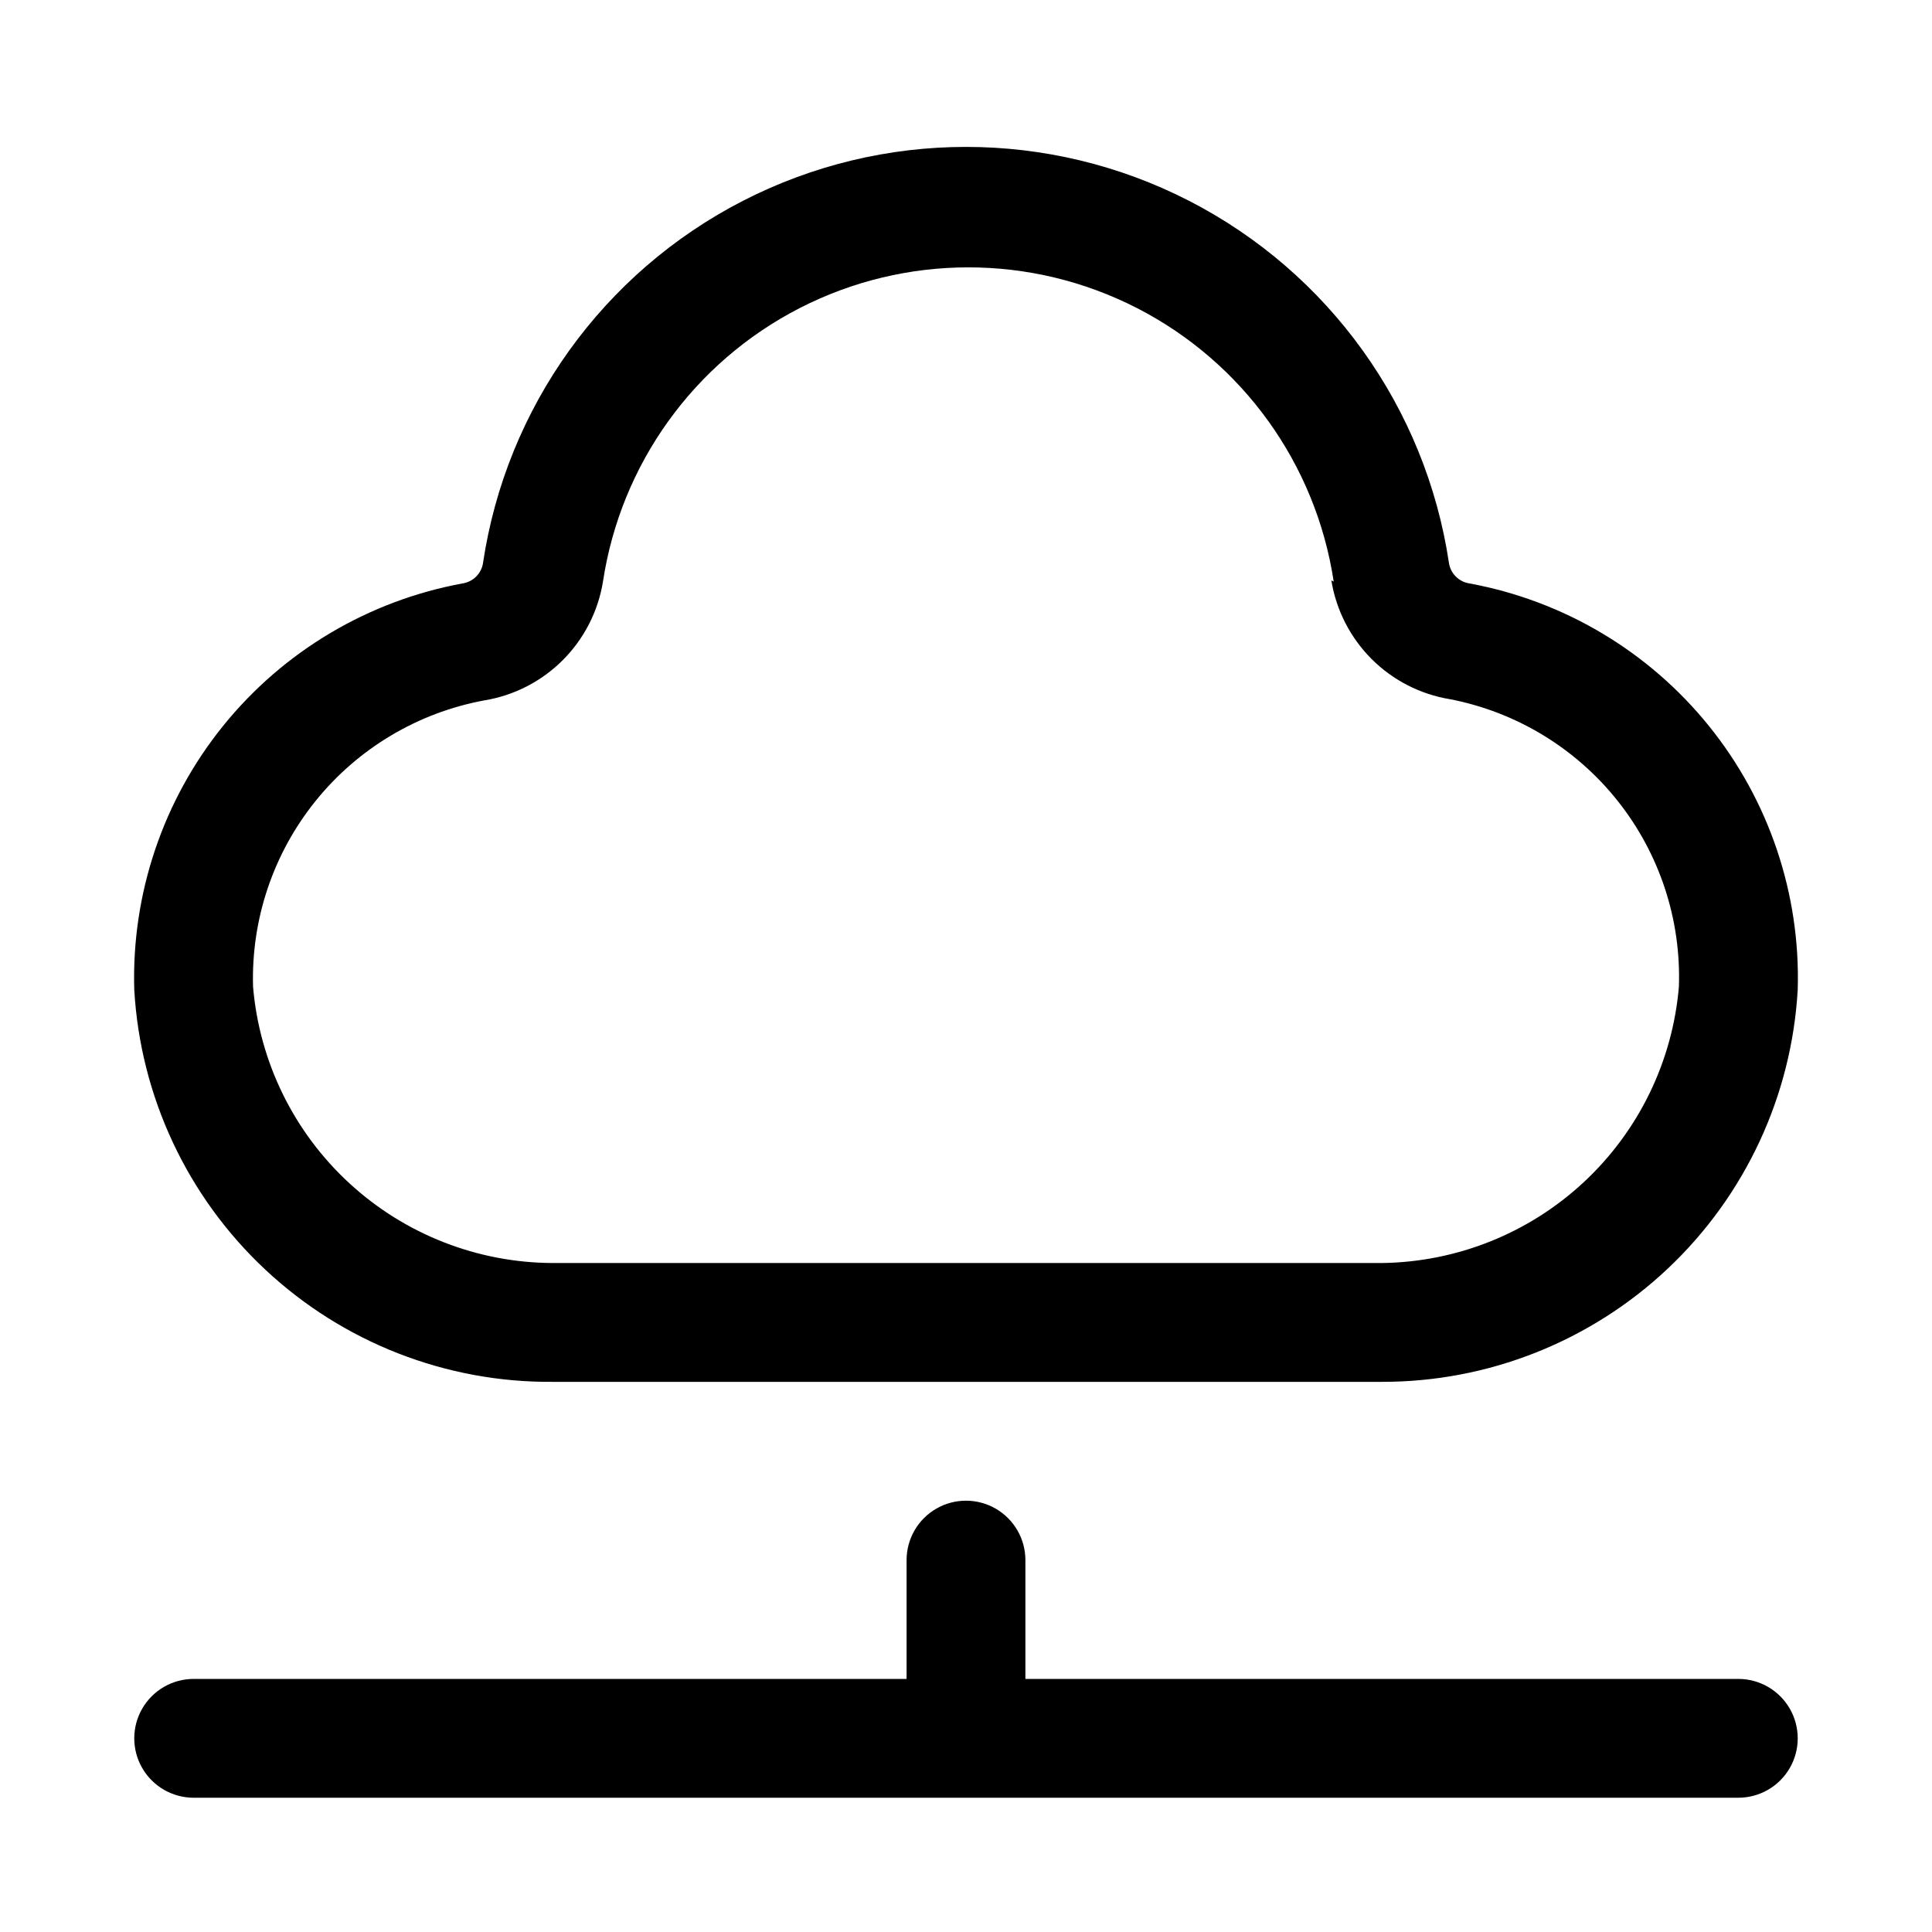
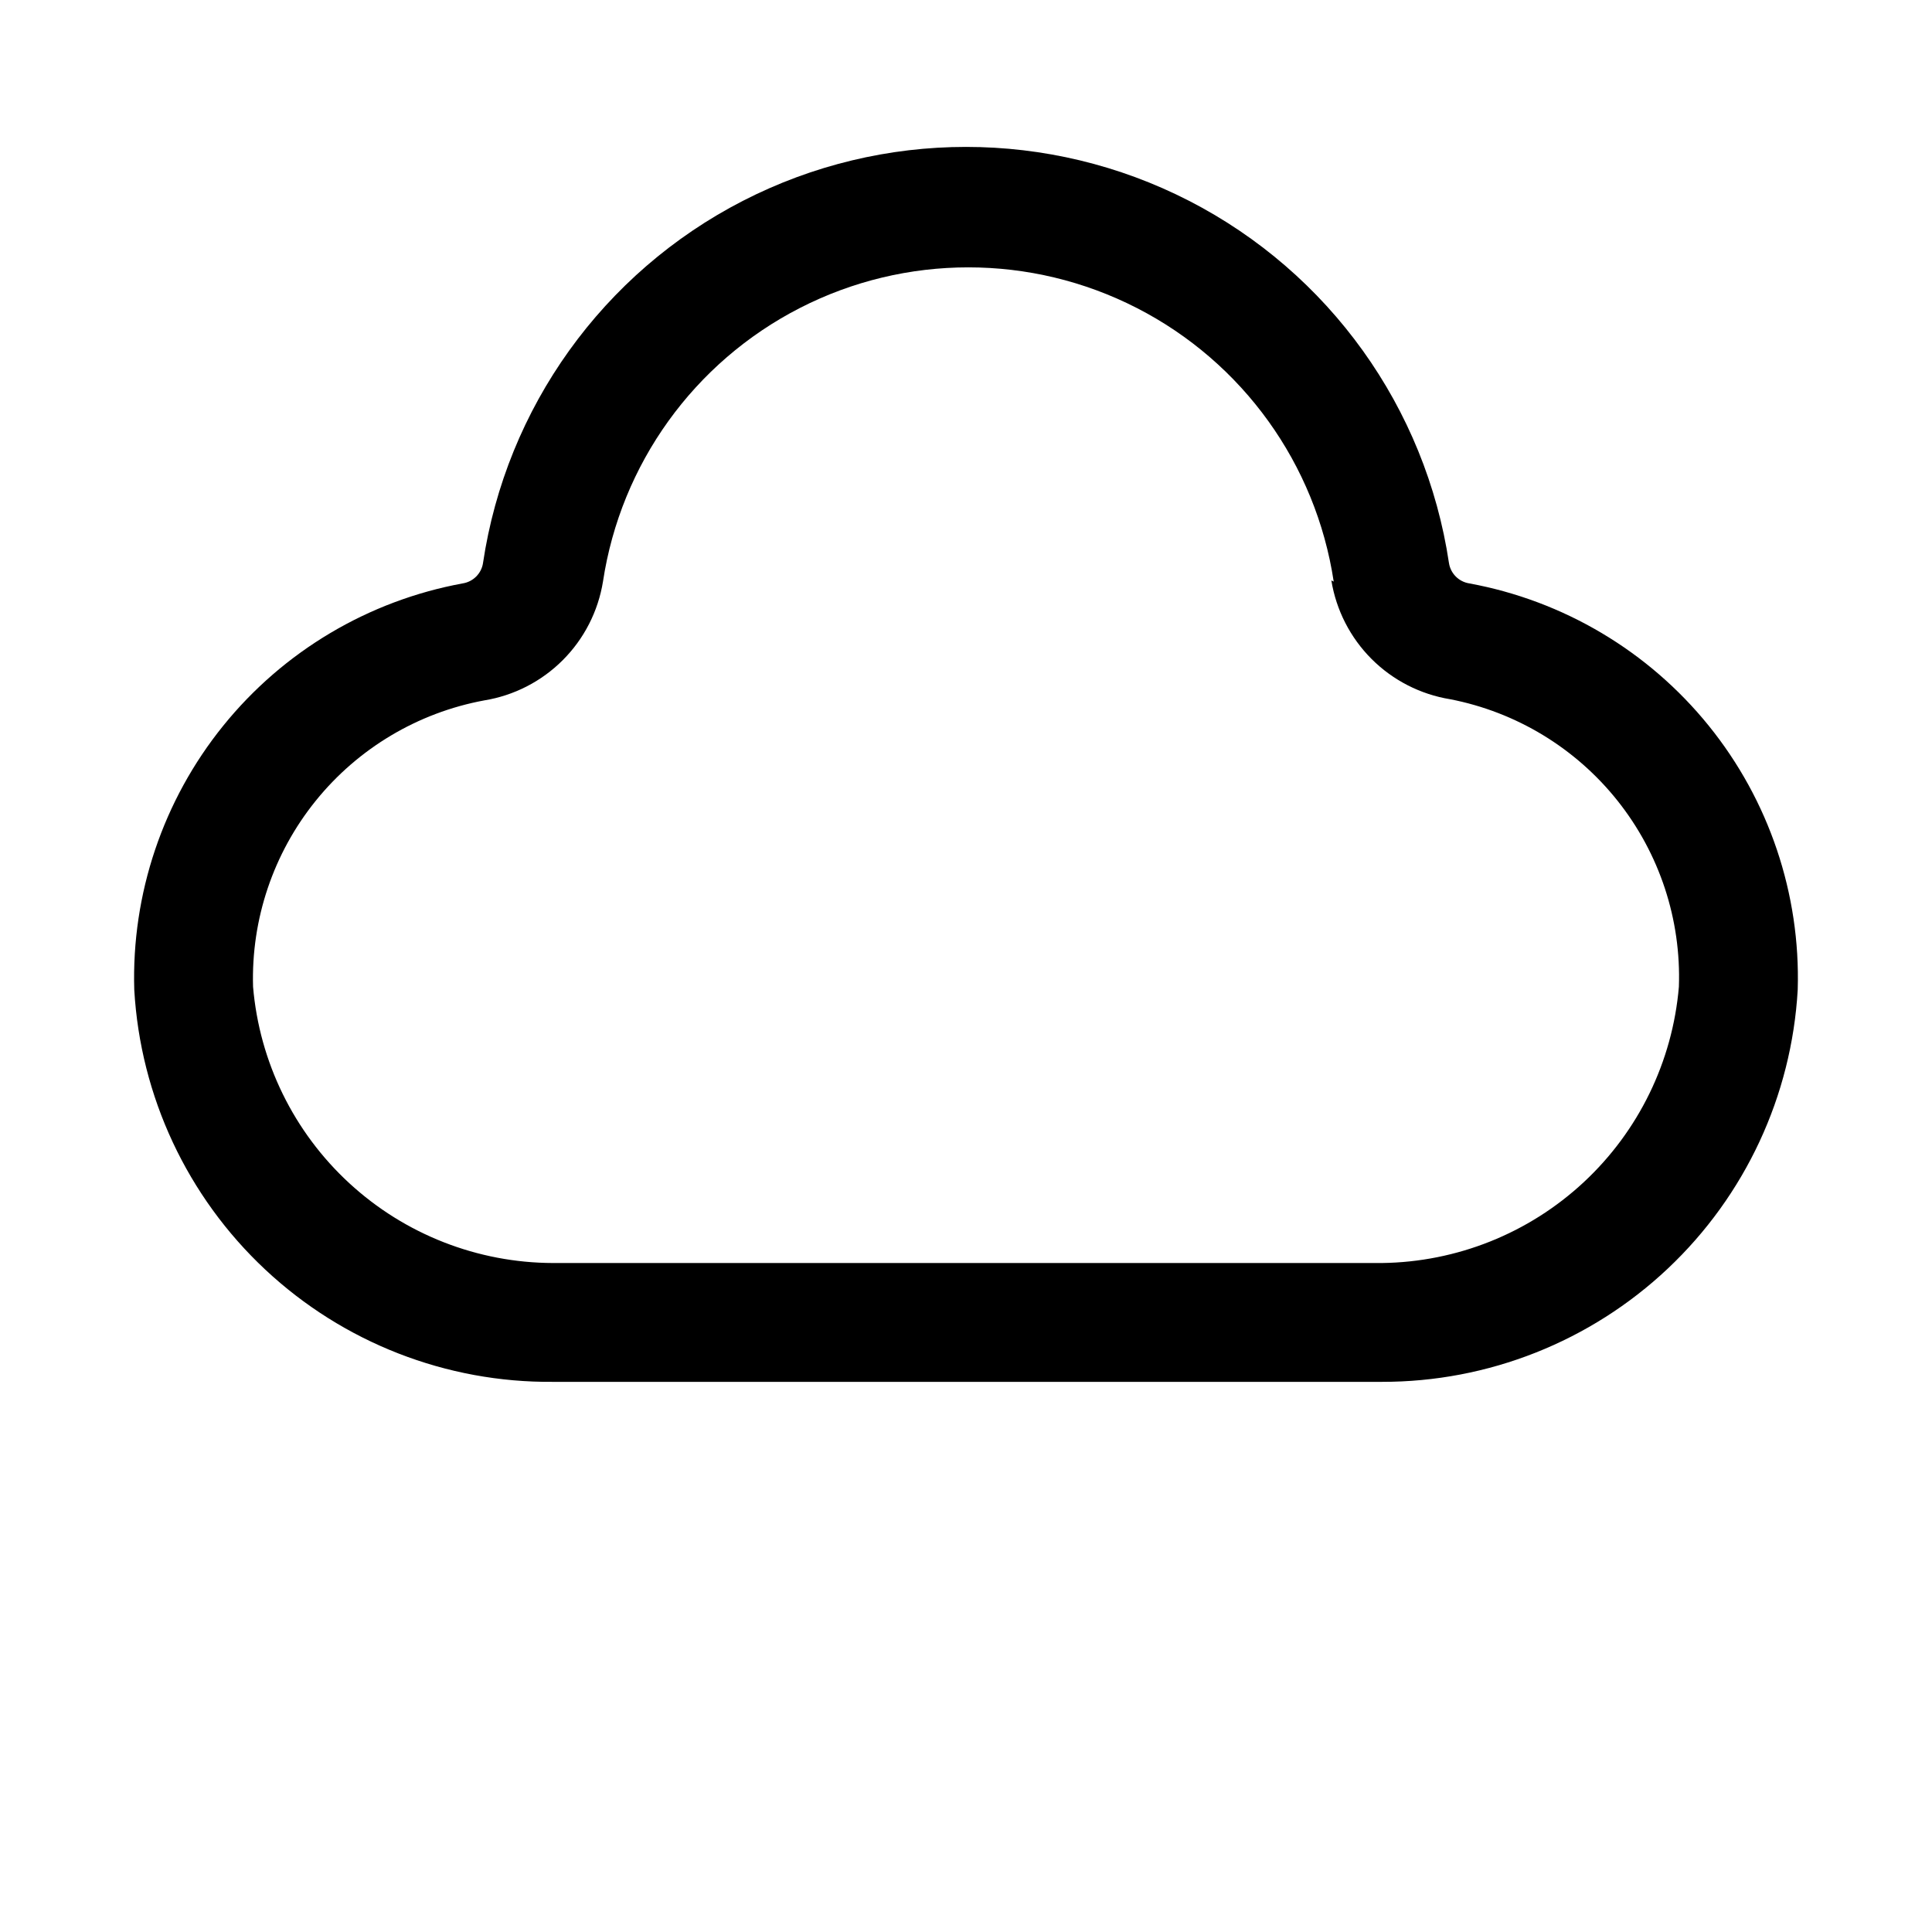
<svg xmlns="http://www.w3.org/2000/svg" fill="#000000" width="800px" height="800px" version="1.1" viewBox="144 144 512 512">
  <g>
    <path d="m272 293.25c-0.441 2.754-2.602 4.91-5.356 5.352-24.988 4.582-47.508 17.961-63.48 37.719-15.969 19.754-24.336 44.578-23.582 69.973 1.617 28.262 14.043 54.816 34.711 74.16 20.664 19.344 47.98 30 76.285 29.75h219.63c28.168 0.047 55.289-10.695 75.785-30.023 20.496-19.324 32.812-45.762 34.422-73.887 0.758-25.395-7.609-50.219-23.582-69.973-15.973-19.758-38.492-33.137-63.48-37.719-2.754-0.441-4.914-2.598-5.356-5.352-6.152-41.242-31.801-76.992-68.898-96.035s-81.098-19.043-118.2 0c-37.102 19.043-62.75 54.793-68.902 96.035zm224.82 4.566c1.285 7.887 5.016 15.172 10.664 20.824 5.652 5.648 12.938 9.379 20.824 10.664 17.523 3.402 33.258 12.945 44.367 26.914 11.113 13.969 16.875 31.445 16.246 49.285-1.68 19.805-10.672 38.27-25.227 51.805-14.551 13.535-33.621 21.164-53.492 21.406h-219.63c-20.008-0.047-39.273-7.59-53.992-21.145-14.719-13.551-23.824-32.129-25.516-52.066-0.527-17.875 5.359-35.348 16.59-49.266 11.23-13.918 27.07-23.359 44.652-26.621 7.891-1.281 15.176-5.012 20.824-10.664 5.652-5.648 9.383-12.934 10.664-20.824 4.715-31.148 24.129-58.133 52.168-72.5 28.039-14.367 61.281-14.367 89.32 0 28.039 14.367 47.453 41.352 52.164 72.5z" />
-     <path d="m604.67 588.93h-188.93v-31.488c0-5.625-3-10.82-7.871-13.633s-10.875-2.812-15.746 0-7.871 8.008-7.871 13.633v31.488h-188.93c-5.625 0-10.82 3.004-13.633 7.875-2.812 4.871-2.812 10.871 0 15.742 2.812 4.871 8.008 7.871 13.633 7.871h409.35c5.625 0 10.82-3 13.633-7.871 2.812-4.871 2.812-10.871 0-15.742-2.812-4.871-8.008-7.875-13.633-7.875z" />
  </g>
</svg>